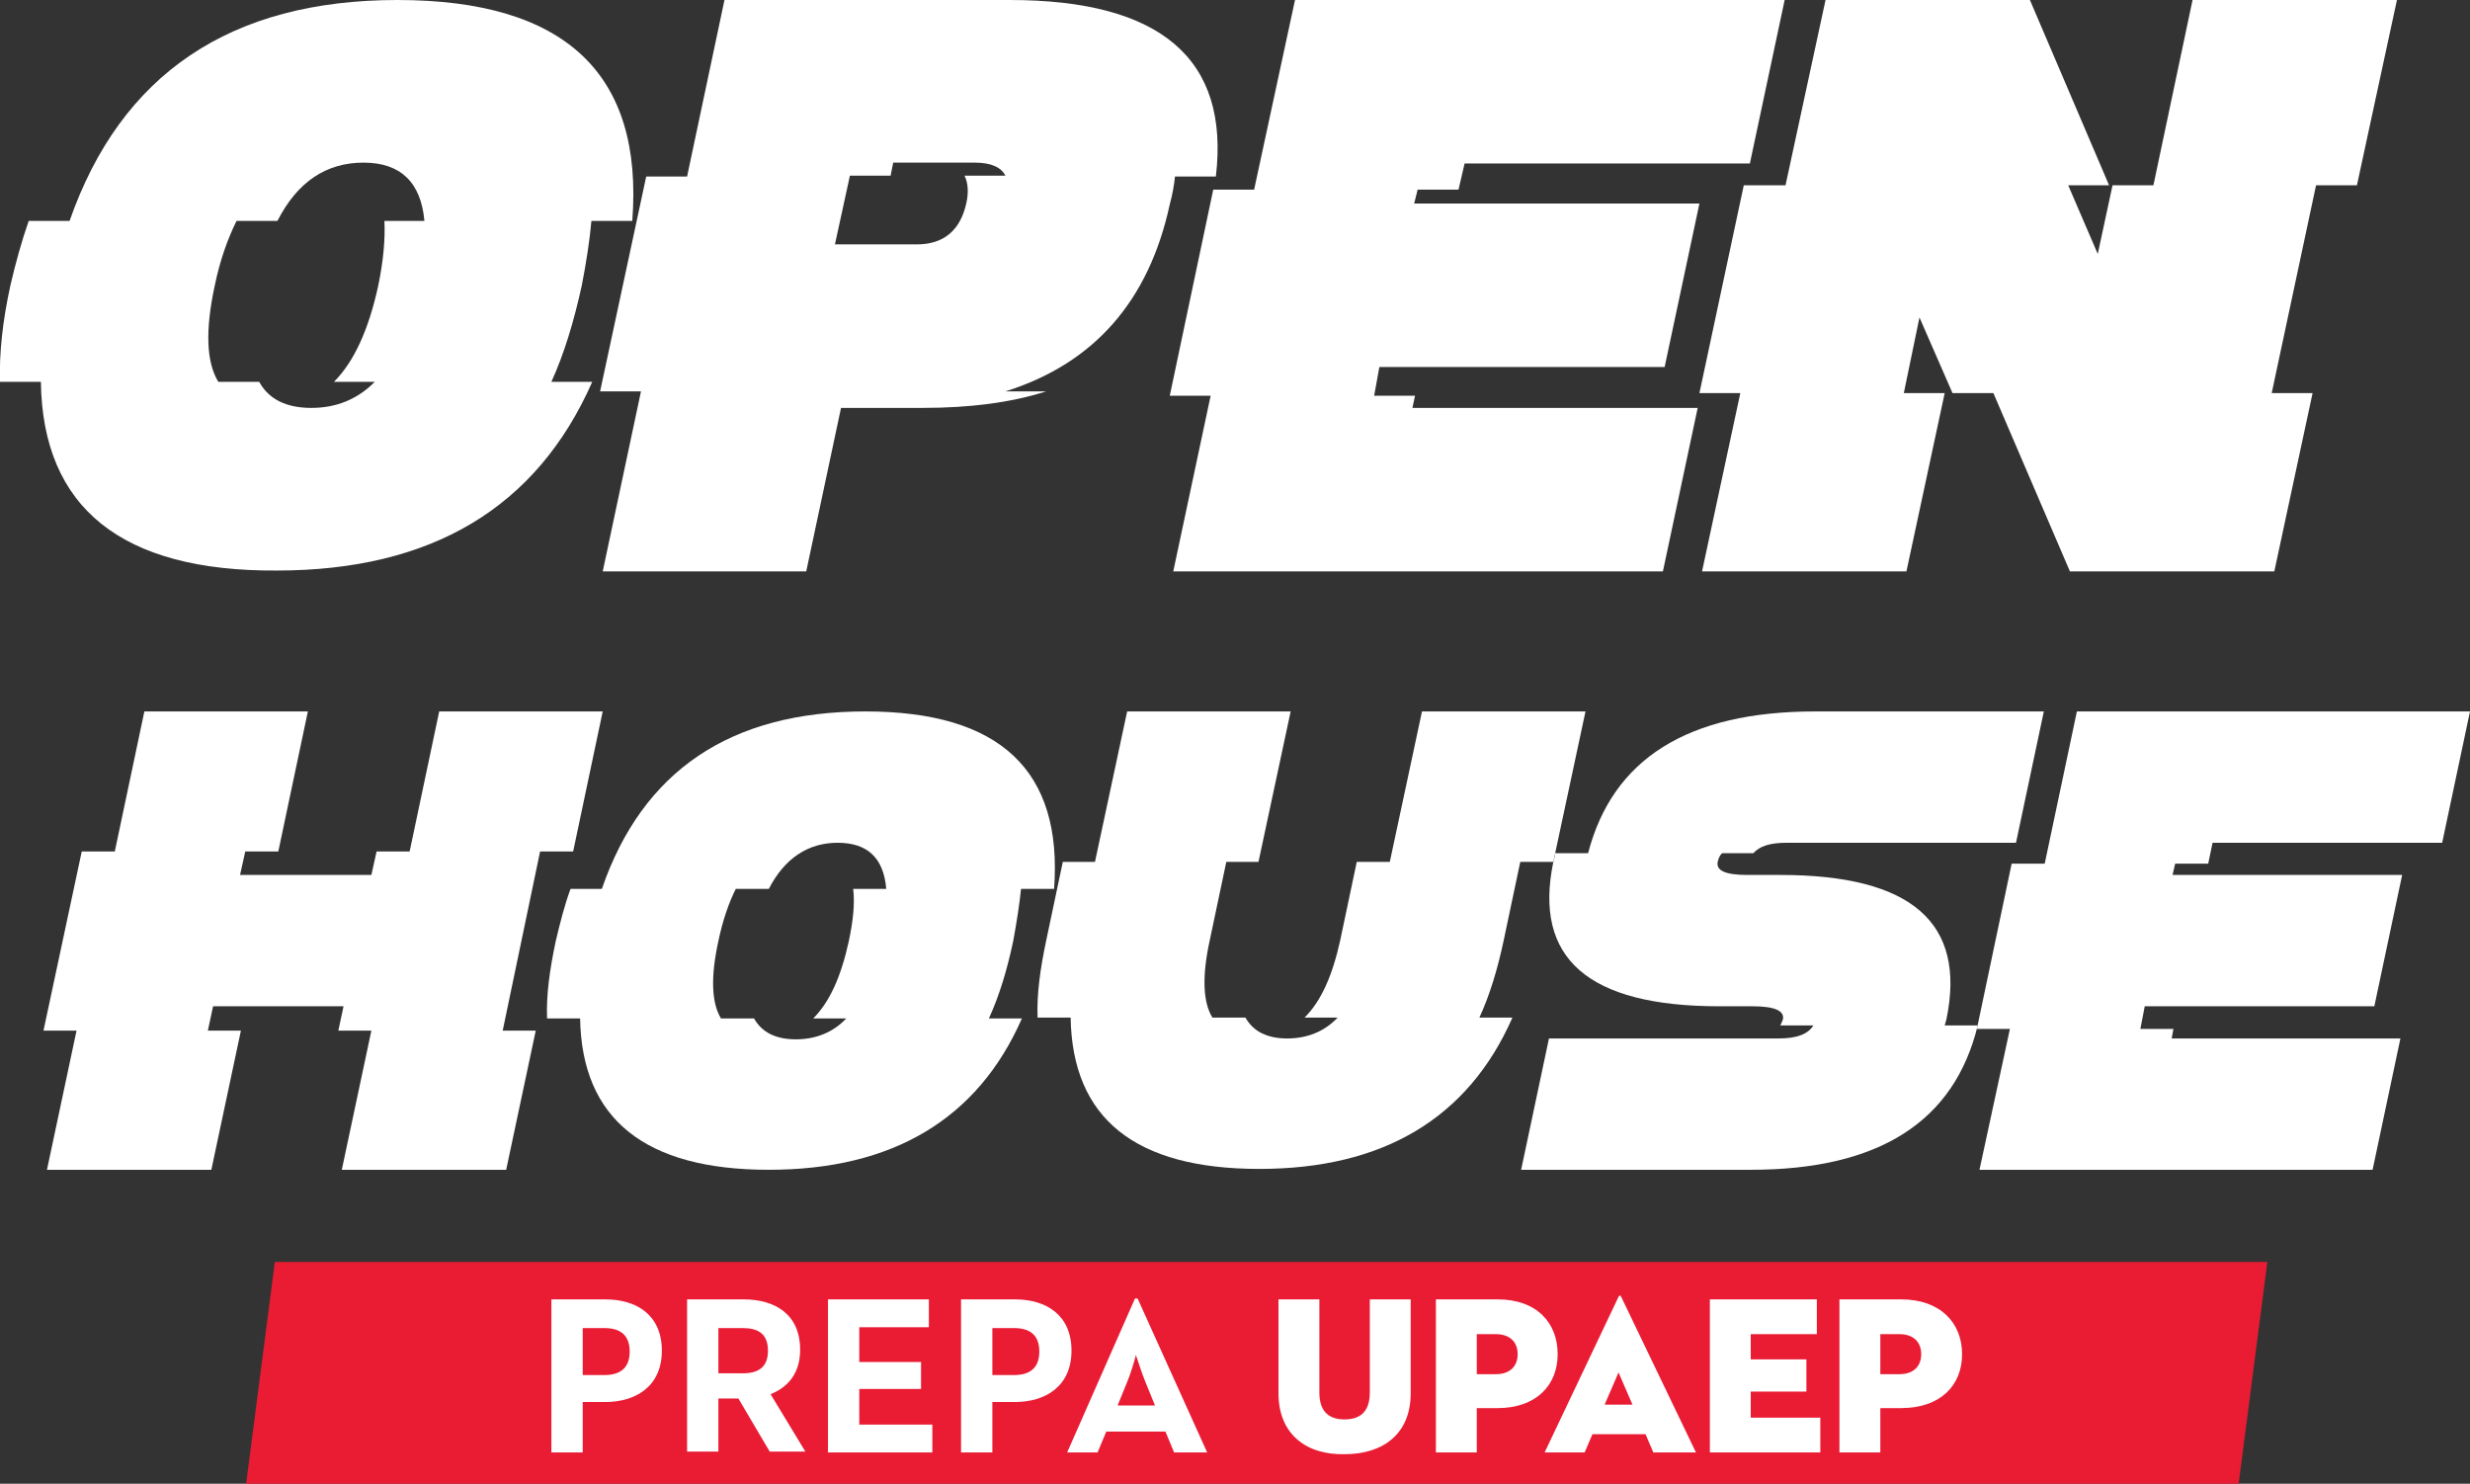
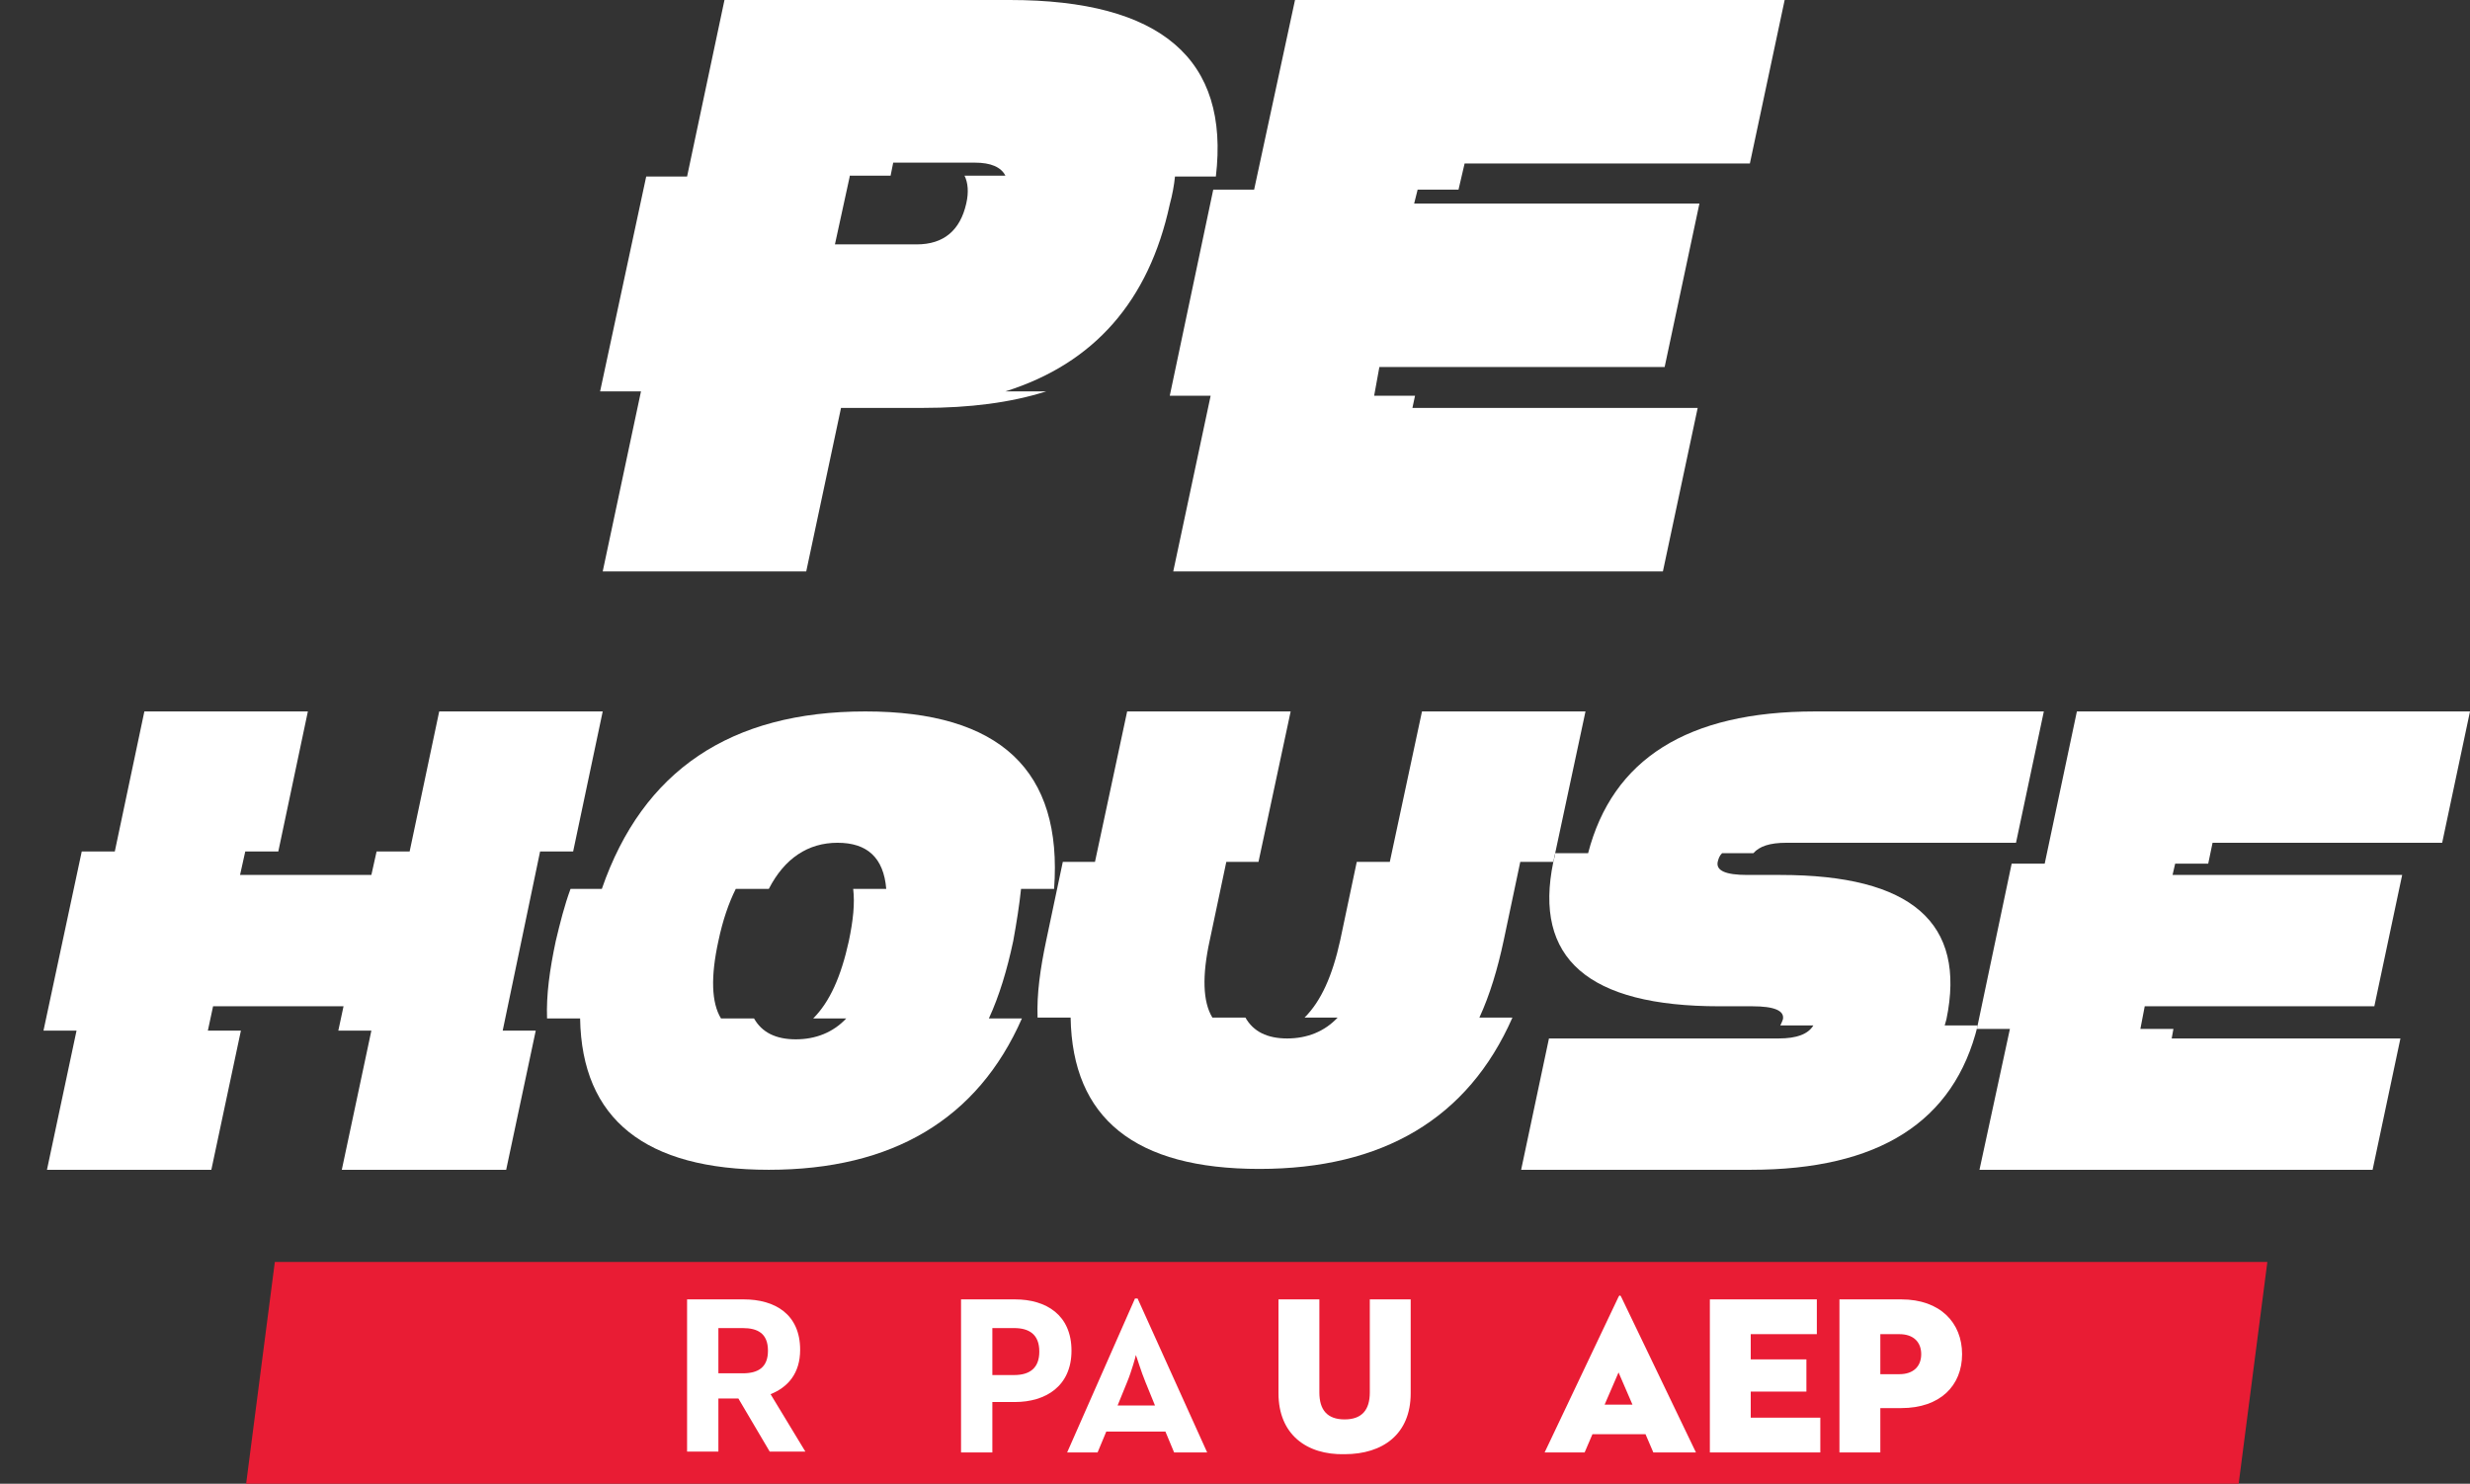
<svg xmlns="http://www.w3.org/2000/svg" version="1.1" id="Capa_1" x="0px" y="0px" viewBox="0 0 284 170.6" style="enable-background:new 0 0 284 170.6;" xml:space="preserve">
  <rect x="0" y="0" width="284" height="170.6" fill="#333333" stroke="none" />
  <style type="text/css">
	.st0{fill:#E91C34;}
	.st1{fill:#FFFFFF;}
</style>
  <g>
    <polygon class="st0" points="257.4,170.6 28.3,170.6 31.6,145.1 260.7,145.1  " />
    <g>
-       <path class="st1" d="M63.4,149.4h6.2c3.6,0,6.5,1.8,6.5,5.9c0,4.1-3,5.9-6.5,5.9h-2.6v5.8h-3.6V149.4z M69.5,158.1    c1.8,0,2.9-0.8,2.9-2.7c0-2-1.2-2.7-2.9-2.7h-2.5v5.4H69.5z" />
      <path class="st1" d="M79,149.4h6.5c3.6,0,6.5,1.7,6.5,5.8c0,2.7-1.4,4.3-3.4,5.1l4,6.6h-4.1l-3.6-6.1h-2.3v6.1H79V149.4z     M85.4,157.9c1.8,0,2.9-0.7,2.9-2.6c0-2-1.2-2.6-2.9-2.6h-2.8v5.2H85.4z" />
-       <path class="st1" d="M95.2,149.4h11.6v3.2h-8v4h7.1v3.1h-7.1v4.1h8.4v3.2h-12V149.4z" />
      <path class="st1" d="M110.5,149.4h6.2c3.6,0,6.5,1.8,6.5,5.9c0,4.1-3,5.9-6.5,5.9h-2.6v5.8h-3.6V149.4z M116.6,158.1    c1.8,0,2.9-0.8,2.9-2.7c0-2-1.2-2.7-2.9-2.7h-2.5v5.4H116.6z" />
      <path class="st1" d="M130.5,149.3h0.3l8,17.7h-3.8l-1-2.4h-6.8l-1,2.4h-3.5L130.5,149.3z M132.8,161.6l-1.1-2.7    c-0.5-1.2-1-2.9-1.1-3.1c0,0.1-0.5,1.9-1,3.1l-1.1,2.7H132.8z" />
      <path class="st1" d="M147,160.2v-10.8h4.7v10.7c0,2,0.9,3.1,2.9,3.1c2,0,2.9-1.1,2.9-3.1v-10.7h4.7v10.8c0,4.7-3.2,7-7.6,7    C150.2,167.3,147,164.9,147,160.2z" />
-       <path class="st1" d="M169.8,167h-4.7v-17.6h7.1c4.5,0,6.9,2.7,6.9,6.3c0,3.6-2.5,6.2-6.9,6.2h-2.4V167z M172,158    c1.6,0,2.5-0.9,2.5-2.3c0-1.4-0.9-2.3-2.5-2.3h-2.2v4.6H172z" />
      <path class="st1" d="M189.2,164.9h-6.1l-0.9,2.1h-4.6l8.5-17.9c0.1-0.2,0.2-0.2,0.3,0L195,167h-4.9L189.2,164.9z M184.5,161.5h3.2    l-1.6-3.7L184.5,161.5z" />
      <path class="st1" d="M196.6,149.4h12.3v4h-7.6v2.9h6.4v3.7h-6.4v3h8v4h-12.7V149.4z" />
      <path class="st1" d="M216.2,167h-4.7v-17.6h7.1c4.5,0,7,2.7,7,6.3c0,3.6-2.5,6.2-7,6.2h-2.4V167z M218.4,158    c1.6,0,2.5-0.9,2.5-2.3c0-1.4-0.9-2.3-2.5-2.3h-2.2v4.6H218.4z" />
    </g>
  </g>
  <g>
    <path class="st1" d="M57.8,118.5h3.8l-3.4,16H39.3l3.4-16h-3.8l0.6-2.8H24.5l-0.6,2.8h3.8l-3.4,16H5.4l3.4-16H5l4.4-20.6h3.8   l3.4-16.1h18.8L32,97.9h-3.8l-0.6,2.7h15.1l0.6-2.7h3.8l3.4-16.1h18.8l-3.4,16.1h-3.8L57.8,118.5z" />
    <path class="st1" d="M69.2,102.2C73.9,88.6,84,81.8,99.5,81.8s22.7,6.8,21.7,20.4h-3.8c-0.2,1.9-0.5,3.8-0.9,6   c-0.7,3.3-1.6,6.3-2.8,8.9h3.8c-5.1,11.6-14.9,17.4-29.1,17.4s-21.5-5.8-21.7-17.4h-3.8c-0.1-2.7,0.3-5.6,1-8.9   c0.5-2.1,1-4.1,1.7-6H69.2z M101.9,102.2c-0.3-3.6-2.2-5.3-5.6-5.3s-6.1,1.8-7.9,5.3h-3.8c-0.8,1.6-1.5,3.6-2,6   c-0.9,4.1-0.8,7.1,0.3,8.9h3.8c0.9,1.6,2.5,2.4,4.8,2.4c2.3,0,4.3-0.8,5.8-2.4h-3.8c1.9-1.9,3.2-4.8,4.1-8.9c0.5-2.4,0.7-4.3,0.5-6   H101.9z" />
    <path class="st1" d="M125.9,99.1l3.7-17.3h18.8l-3.7,17.3H141l-1.9,9c-0.9,4.1-0.8,7.1,0.3,8.9h3.8c0.9,1.6,2.5,2.4,4.8,2.4   c2.3,0,4.3-0.8,5.8-2.4H150c1.9-1.9,3.2-4.8,4.1-8.9l1.9-9h3.8l3.7-17.3h18.8l-3.7,17.3h-3.8l-1.9,9c-0.7,3.3-1.6,6.3-2.8,8.9h3.8   c-5.1,11.6-14.9,17.4-29.1,17.4c-14.3,0-21.5-5.8-21.7-17.4h-3.8c-0.1-2.7,0.3-5.6,1-8.9l1.9-9H125.9z" />
    <path class="st1" d="M223.6,117.9h3.8c-2.7,11.1-11.4,16.6-26.1,16.6h-26.4l3.2-15.1h26.4c2.1,0,3.4-0.5,4-1.5h-3.8   c0.1-0.2,0.2-0.4,0.3-0.7c0.2-1-1-1.5-3.5-1.5h-3.8c-15.1,0-21.4-5.5-19.1-16.6c0.1-0.4,0.2-0.7,0.2-1h3.8   c2.8-10.8,11.4-16.3,26.1-16.3H235l-3.2,15.1h-26.4c-1.9,0-3.1,0.4-3.8,1.2H198c-0.3,0.3-0.4,0.6-0.5,1c-0.2,1,0.9,1.5,3.4,1.5h3.8   c15.1,0,21.4,5.5,19.1,16.6L223.6,117.9z" />
    <path class="st1" d="M246.1,118.3h3.8l-0.2,1.1H276l-3.2,15.1h-45.2l3.5-16.2h-3.8l4-19h3.8l3.7-17.5H284l-3.2,15.1h-26.4l-0.5,2.4   h-3.8l-0.3,1.3h26.4l-3.2,15.1h-26.4L246.1,118.3z" />
  </g>
  <g>
-     <path class="st1" d="M8,25.4C13.9,8.5,26.5,0,45.7,0C65,0,74,8.5,72.7,25.4H68c-0.2,2.3-0.6,4.8-1.1,7.4c-0.9,4.1-2,7.8-3.5,11.1   h4.7c-6.4,14.5-18.5,21.7-36.3,21.7C14,65.7,4.9,58.4,4.7,43.9H0c-0.1-3.3,0.3-7,1.2-11.1c0.6-2.6,1.3-5.1,2.1-7.4H8z M48.8,25.4   c-0.4-4.4-2.7-6.7-7-6.7s-7.6,2.2-9.9,6.7h-4.7c-1,2-1.9,4.5-2.5,7.4c-1.1,5.1-1,8.8,0.4,11.1h4.7c1.1,2,3.1,3,6,3   c2.9,0,5.3-1,7.3-3h-4.7c2.3-2.3,4-6,5.1-11.1c0.6-2.9,0.8-5.4,0.7-7.4H48.8z" />
    <path class="st1" d="M115.6,45h4.7c-4.1,1.3-8.8,1.9-14.2,1.9h-9.4l-4,18.8H69.3L73.7,45H69l5.3-24.7h4.7L83.3,0h32.8   c17.4,0,25.3,6.8,23.7,20.3h-4.7c-0.1,1-0.3,2.1-0.6,3.2C132.1,34.6,125.8,41.8,115.6,45z M97.7,20.3L96,28.1h9.4   c3.1,0,5-1.6,5.7-4.7c0.3-1.3,0.2-2.4-0.2-3.2h4.7c-0.5-1-1.7-1.5-3.5-1.5h-9.4l-0.3,1.5H97.7z" />
    <path class="st1" d="M158,45.5h4.7l-0.3,1.4h32.8l-4,18.8h-56.3l4.3-20.2h-4.7l5-23.7h4.7L148.9,0h56.3l-4,18.8h-32.8l-0.7,3H163   l-0.4,1.6h32.8l-4,18.8h-32.8L158,45.5z" />
-     <path class="st1" d="M205.3,21.3L209.9,0h23.5l9.1,21.3h-4.7l3.4,7.9l1.7-7.9h4.7L252.1,0h23.5L271,21.3h-4.7l-5.1,23.9h4.7   l-4.4,20.5h-23.5l-8.8-20.5h-4.7l-3.8-8.7l-1.8,8.7h4.7l-4.4,20.5h-23.5l4.4-20.5h-4.7l5.1-23.9H205.3z" />
  </g>
</svg>